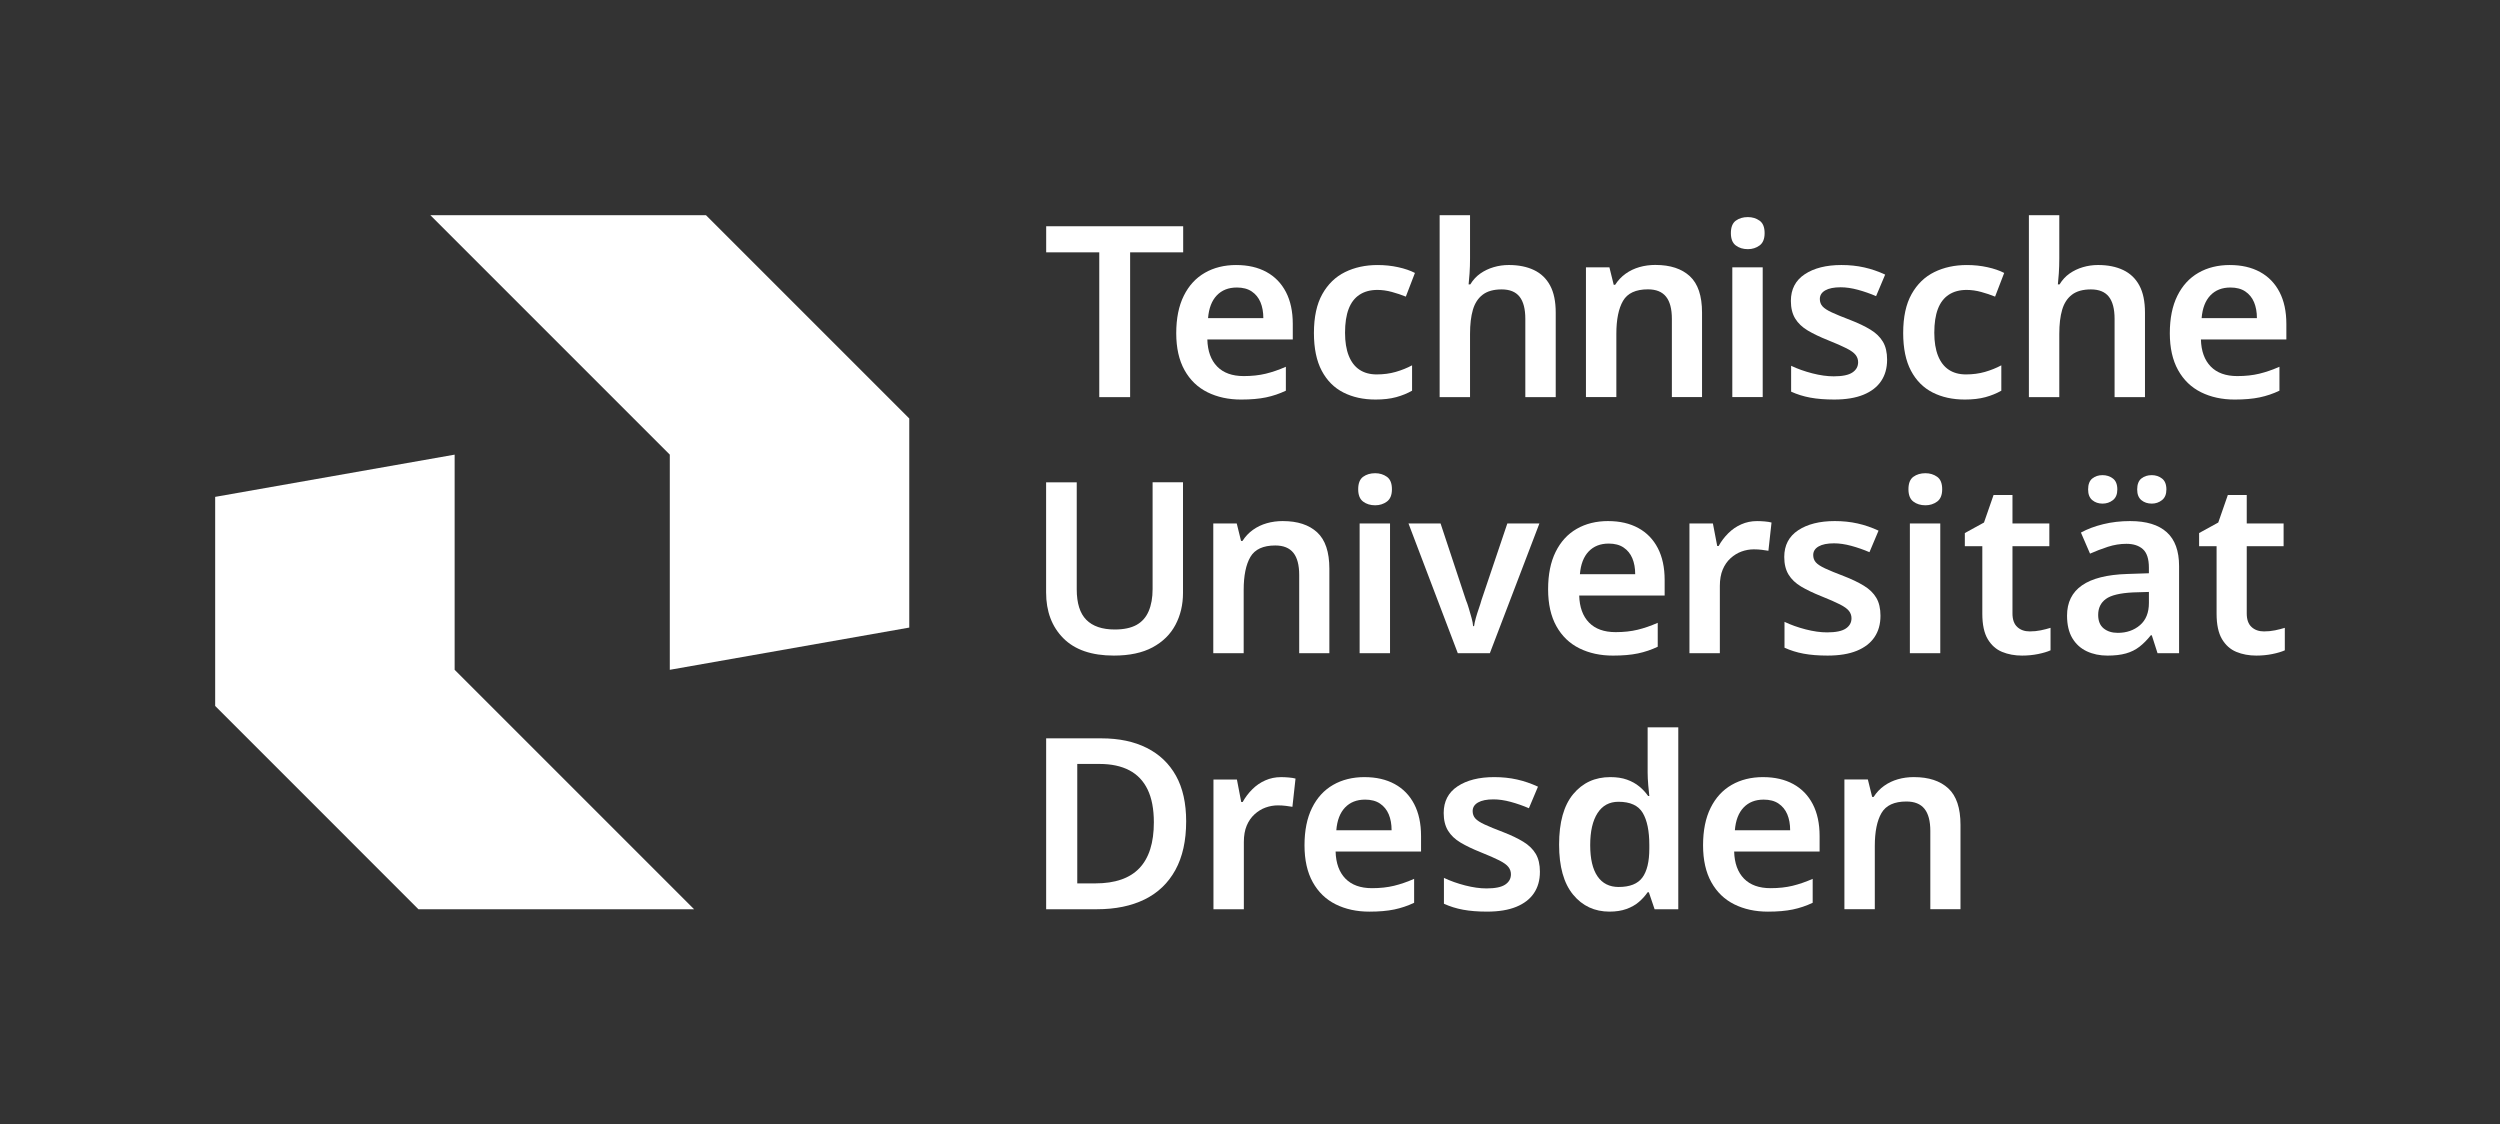
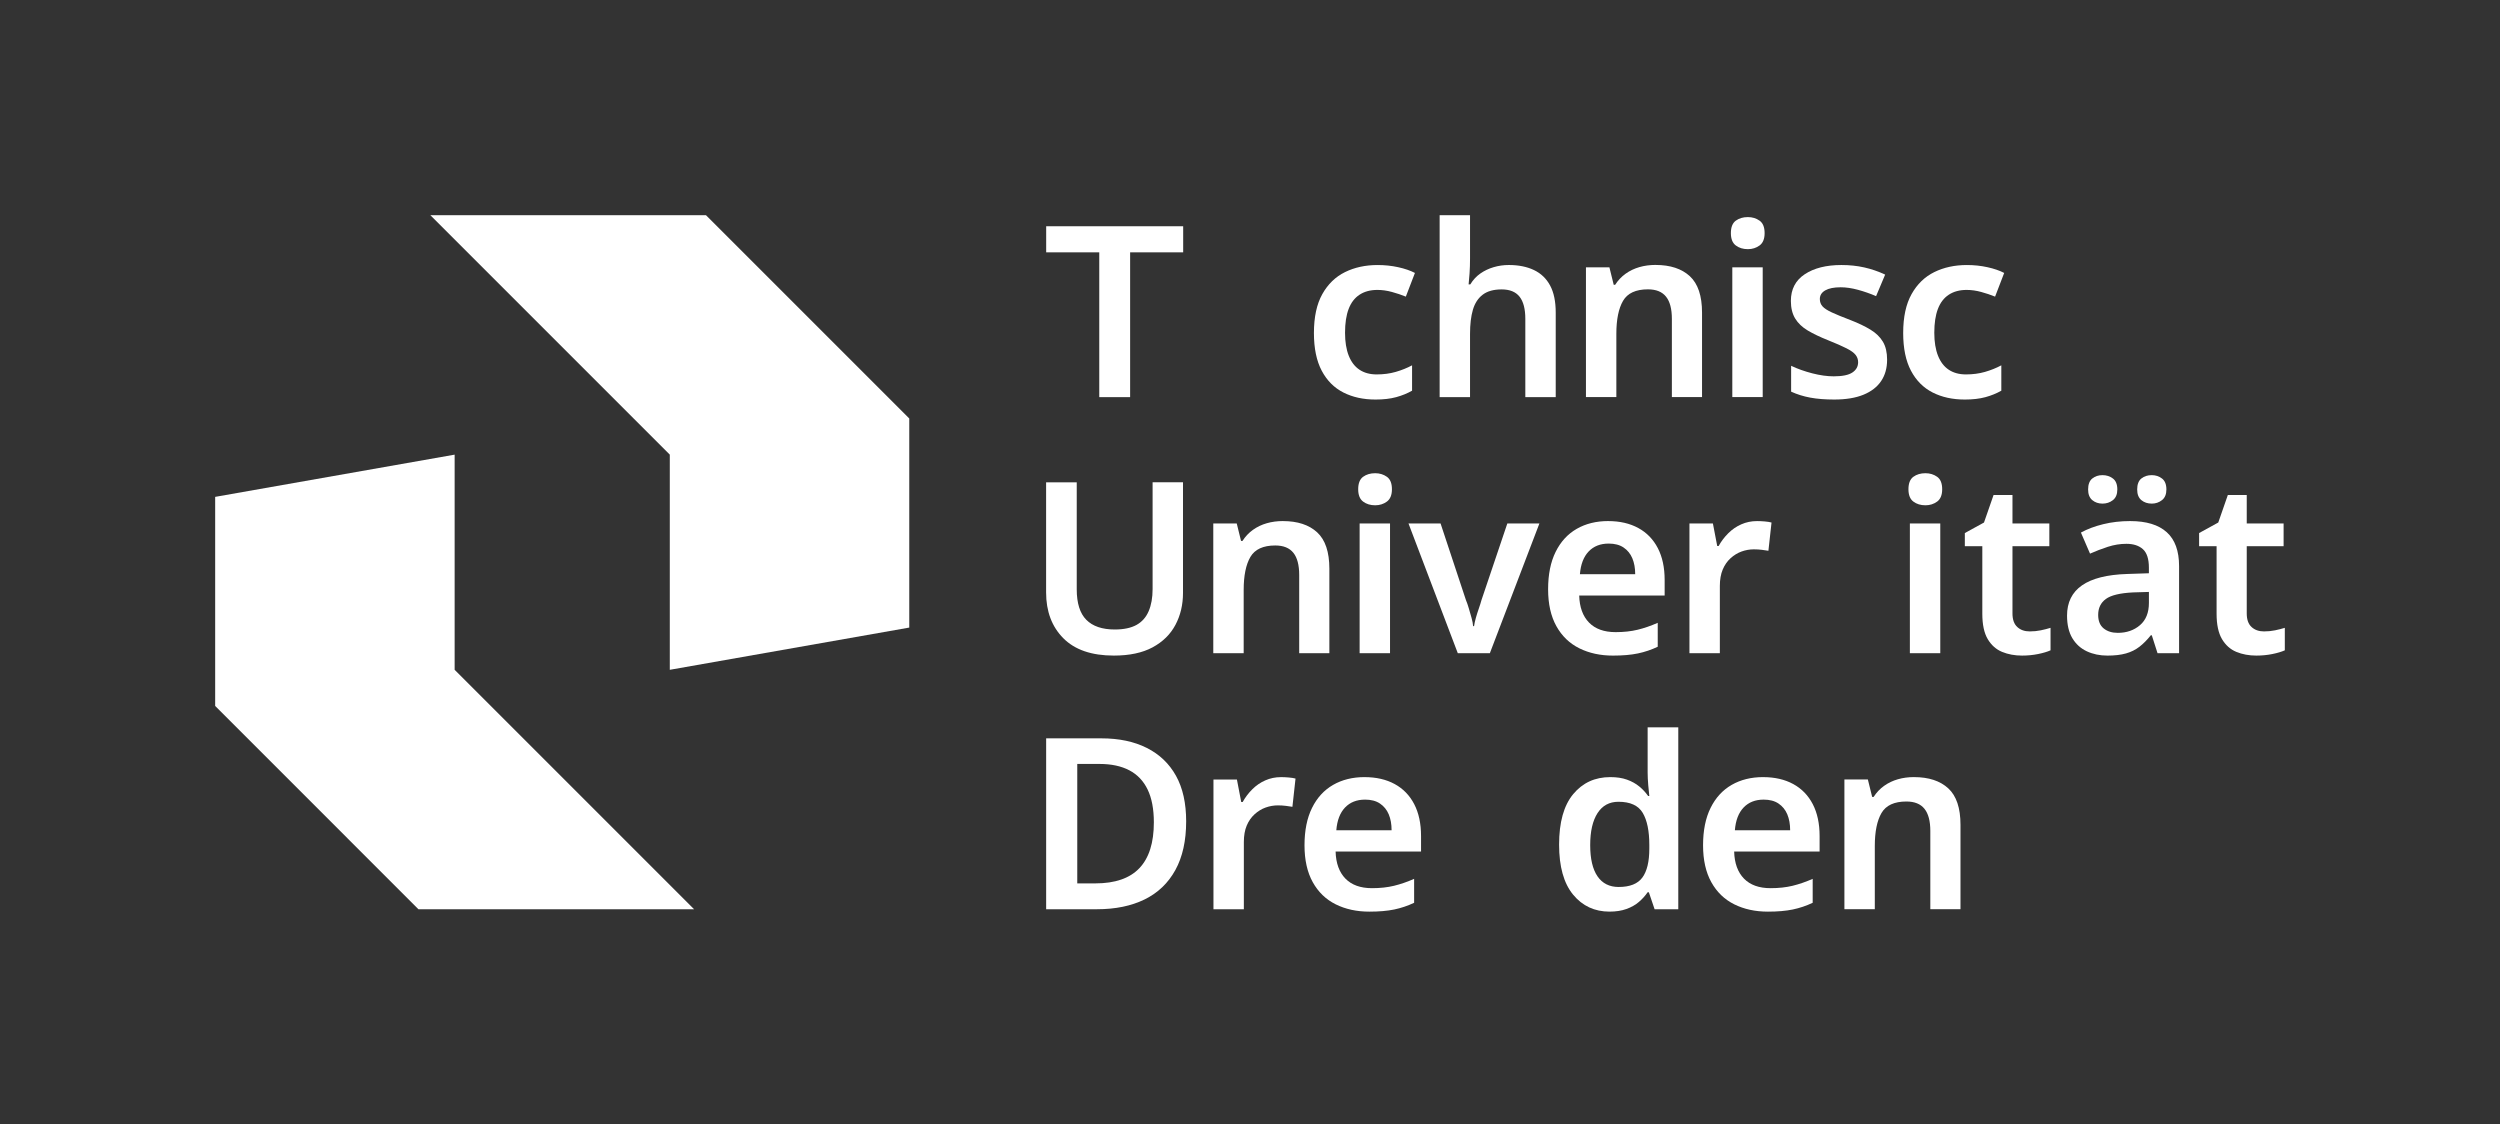
<svg xmlns="http://www.w3.org/2000/svg" id="Logo" width="72.04mm" height="32.402mm" viewBox="0 0 204.207 91.847">
  <rect x="0" y="0" width="204.207" height="91.847" fill="#333333" stroke="none" />
  <defs>
    <style>
      .cls-1 {
        fill: #fff;
      }
    </style>
  </defs>
  <g>
    <polygon class="cls-1" points="74.271 51.262 54.711 54.711 54.711 37.136 35.151 17.576 57.665 17.576 74.271 34.181 74.271 51.262" />
    <polygon class="cls-1" points="17.576 40.585 37.136 37.136 37.136 54.711 56.696 74.271 34.181 74.271 17.576 57.665 17.576 40.585" />
  </g>
  <g>
    <g>
      <path class="cls-1" d="M104.793,42.563c1.199,0,2.131.307,2.796.919.664.613.997,1.603.997,2.972v6.901h-2.464v-6.393c0-.809-.159-1.411-.478-1.809s-.811-.597-1.477-.597c-.99,0-1.668.314-2.033.939-.364.626-.547,1.525-.547,2.698v5.161h-2.483v-10.596h1.916l.352,1.427h.117c.234-.364.52-.668.86-.909.339-.241.713-.42,1.124-.537.41-.118.851-.177,1.319-.177Z" />
      <path class="cls-1" d="M112.329,38.653c.364,0,.684.098.958.293.273.195.41.534.41,1.017,0,.469-.137.805-.41,1.007-.274.202-.594.303-.958.303-.392,0-.721-.101-.987-.303-.268-.202-.401-.538-.401-1.007,0-.482.134-.821.401-1.017.267-.195.596-.293.987-.293ZM113.541,42.759v10.596h-2.483v-10.596h2.483Z" />
      <path class="cls-1" d="M157.275,38.653c.364,0,.684.098.958.293.273.195.41.534.41,1.017,0,.469-.137.805-.41,1.007-.274.202-.594.303-.958.303-.392,0-.721-.101-.987-.303-.268-.202-.401-.538-.401-1.007,0-.482.134-.821.401-1.017.267-.195.596-.293.987-.293ZM158.487,42.759v10.596h-2.483v-10.596h2.483Z" />
      <path class="cls-1" d="M165.794,51.575c.312,0,.612-.029.898-.088.287-.059.555-.127.802-.205v1.838c-.261.117-.6.218-1.017.303s-.854.127-1.31.127c-.6,0-1.144-.101-1.633-.303-.488-.202-.879-.551-1.173-1.046-.293-.495-.44-1.185-.44-2.072v-5.514h-1.428v-1.075l1.565-.859.782-2.249h1.544v2.327h3.011v1.856h-3.011v5.494c0,.495.13.863.392,1.105.26.241.599.361,1.017.361Z" />
      <path class="cls-1" d="M184.93,51.575c.312,0,.612-.029.898-.088.287-.059.555-.127.802-.205v1.838c-.261.117-.6.218-1.017.303s-.854.127-1.31.127c-.6,0-1.144-.101-1.633-.303-.488-.202-.879-.551-1.173-1.046-.293-.495-.44-1.185-.44-2.072v-5.514h-1.428v-1.075l1.565-.859.782-2.249h1.544v2.327h3.011v1.856h-3.011v5.494c0,.495.13.863.392,1.105.26.241.599.361,1.017.361Z" />
      <path class="cls-1" d="M174.005,42.563c1.316,0,2.31.304,2.981.909.671.606,1.007,1.528,1.007,2.767v7.116h-1.76l-.469-1.466h-.078c-.301.378-.61.69-.929.938-.32.248-.688.431-1.105.548-.418.117-.919.176-1.506.176-.626,0-1.19-.117-1.691-.352s-.895-.593-1.183-1.075c-.286-.482-.43-1.095-.43-1.838,0-1.082.407-1.906,1.222-2.473.815-.567,2.043-.877,3.686-.929l1.778-.059v-.45c0-.717-.163-1.222-.488-1.515-.326-.294-.775-.44-1.349-.44-.509,0-1.014.082-1.516.244-.502.164-.987.35-1.456.558l-.743-1.721c.521-.286,1.127-.515,1.818-.684.69-.17,1.427-.255,2.209-.255ZM170.563,39.983c0-.417.114-.717.343-.899.228-.183.505-.273.831-.273.325,0,.608.091.85.273s.362.482.362.899c0,.391-.121.681-.362.87-.241.189-.524.283-.85.283-.326,0-.604-.095-.831-.283-.229-.19-.343-.479-.343-.87ZM174.239,48.389c-1.068.053-1.812.231-2.228.538-.417.306-.626.739-.626,1.3,0,.495.15.863.45,1.105s.684.361,1.153.361c.717,0,1.319-.208,1.809-.625.488-.417.732-1.023.732-1.818v-.899l-1.29.039ZM174.571,39.983c0-.417.114-.717.343-.899.228-.183.511-.273.851-.273.312,0,.589.091.83.273s.362.482.362.899c0,.391-.121.681-.362.87-.241.189-.518.283-.83.283-.34,0-.623-.095-.851-.283-.229-.19-.343-.479-.343-.87Z" />
      <path class="cls-1" d="M119.077,53.355l-4.027-10.596h2.62l2.072,6.256c.078.183.156.407.234.674.078.268.153.528.225.782s.114.479.127.675h.078c.026-.195.075-.421.146-.675.072-.254.153-.511.245-.772.091-.26.162-.488.215-.684l2.111-6.256h2.62l-4.047,10.596h-2.62Z" />
      <path class="cls-1" d="M131.359,42.563c.951,0,1.772.19,2.463.567s1.222.926,1.594,1.643c.371.717.557,1.583.557,2.6v1.27h-6.979c.026.952.294,1.688.802,2.21.509.52,1.231.781,2.17.781.665,0,1.265-.065,1.799-.195.534-.13,1.082-.319,1.643-.566v1.954c-.521.248-1.062.431-1.623.548s-1.238.176-2.033.176c-1.029,0-1.945-.198-2.747-.596-.801-.398-1.427-1.001-1.876-1.809-.45-.809-.675-1.812-.675-3.011,0-1.212.205-2.231.616-3.06.41-.828.983-1.453,1.72-1.877s1.594-.636,2.571-.636ZM131.398,44.401c-.678,0-1.222.215-1.633.645-.41.43-.648,1.049-.713,1.857h4.516c0-.495-.078-.929-.234-1.301-.156-.371-.395-.664-.714-.879-.319-.216-.727-.323-1.222-.323Z" />
      <path class="cls-1" d="M143.51,42.563c.195,0,.407.01.636.029.228.019.413.049.557.089l-.254,2.307c-.156-.026-.336-.052-.538-.078s-.42-.039-.654-.039c-.34,0-.672.059-.997.176-.326.117-.626.3-.899.547-.273.248-.489.558-.645.929-.156.372-.234.818-.234,1.34v5.493h-2.483v-10.596h1.916l.352,1.837h.117c.208-.378.469-.723.782-1.036.312-.312.667-.557,1.065-.732.398-.177.824-.265,1.28-.265Z" />
-       <path class="cls-1" d="M153.602,50.305c0,.678-.163,1.258-.489,1.74s-.809.854-1.446,1.114c-.639.261-1.435.391-2.386.391-.742,0-1.395-.052-1.955-.156s-1.081-.267-1.563-.488v-2.112c.521.248,1.098.453,1.73.616.632.163,1.215.244,1.749.244.704,0,1.213-.103,1.525-.312.312-.208.469-.488.469-.841,0-.222-.068-.42-.205-.596-.137-.177-.385-.355-.743-.538s-.863-.403-1.515-.665c-.652-.26-1.202-.524-1.652-.791-.449-.268-.792-.593-1.026-.978s-.352-.863-.352-1.438c0-.951.378-1.678,1.134-2.18.756-.501,1.753-.753,2.991-.753.665,0,1.287.065,1.867.196.58.13,1.149.325,1.71.586l-.742,1.76c-.482-.208-.978-.381-1.486-.519-.508-.137-.978-.205-1.407-.205-.548,0-.968.085-1.261.254-.294.17-.44.404-.44.704,0,.234.071.434.215.597s.398.329.763.498c.365.17.873.378,1.525.626.638.247,1.183.508,1.632.782.45.273.789.603,1.017.987.229.384.343.876.343,1.476Z" />
      <path class="cls-1" d="M96.631,48.428c0,.965-.206,1.835-.616,2.61s-1.033,1.388-1.867,1.838c-.834.449-1.89.674-3.167.674-1.812,0-3.187-.472-4.125-1.417s-1.407-2.192-1.407-3.744v-8.993h2.502v8.739c0,1.134.261,1.965.782,2.492.521.528,1.297.792,2.326.792.73,0,1.319-.124,1.77-.371.449-.248.782-.622.997-1.124s.322-1.105.322-1.809v-8.72h2.483v9.032Z" />
    </g>
    <g>
      <path class="cls-1" d="M96.889,67.094c0,1.577-.293,2.9-.88,3.969-.586,1.068-1.424,1.87-2.512,2.404-1.089.535-2.389.802-3.9.802h-4.144v-13.959h4.516c1.434,0,2.669.261,3.705.782s1.831,1.28,2.385,2.277.831,2.238.831,3.725ZM94.25,67.172c0-1.082-.169-1.975-.508-2.679-.339-.703-.838-1.228-1.496-1.573s-1.469-.519-2.434-.519h-1.818v9.756h1.486c1.603,0,2.799-.414,3.587-1.241.789-.828,1.183-2.075,1.183-3.744Z" />
      <path class="cls-1" d="M104.63,63.477c.195,0,.406.01.635.029s.414.049.557.089l-.254,2.307c-.156-.026-.336-.052-.537-.078-.203-.026-.42-.039-.654-.039-.34,0-.672.059-.998.176s-.625.3-.898.547c-.273.248-.49.558-.646.929-.156.372-.234.818-.234,1.34v5.493h-2.482v-10.596h1.916l.352,1.837h.117c.209-.378.469-.723.783-1.036.312-.312.666-.557,1.065-.732.398-.177.824-.265,1.281-.265Z" />
-       <path class="cls-1" d="M111.461,63.477c.951,0,1.772.19,2.463.567s1.222.926,1.594,1.643c.371.717.557,1.583.557,2.6v1.27h-6.979c.026.952.294,1.688.802,2.21.509.52,1.231.781,2.17.781.665,0,1.265-.065,1.799-.195.534-.13,1.082-.319,1.643-.566v1.954c-.521.248-1.062.431-1.623.548s-1.238.176-2.033.176c-1.029,0-1.945-.198-2.747-.596-.801-.398-1.427-1.001-1.876-1.809-.45-.809-.675-1.812-.675-3.011,0-1.212.205-2.231.616-3.06.41-.828.983-1.453,1.72-1.877s1.594-.636,2.571-.636ZM111.5,65.315c-.678,0-1.222.215-1.633.645-.41.43-.648,1.049-.713,1.857h4.516c0-.495-.078-.929-.234-1.301-.156-.371-.395-.664-.714-.879-.319-.216-.727-.323-1.222-.323Z" />
-       <path class="cls-1" d="M125.784,71.219c0,.678-.163,1.258-.489,1.74s-.809.854-1.446,1.114c-.639.261-1.435.391-2.386.391-.742,0-1.395-.052-1.955-.156s-1.081-.267-1.563-.488v-2.112c.521.248,1.098.453,1.73.616.632.163,1.215.244,1.749.244.704,0,1.213-.103,1.525-.312.312-.208.469-.488.469-.841,0-.222-.068-.42-.205-.596-.137-.177-.385-.355-.743-.538s-.863-.403-1.515-.665c-.652-.26-1.202-.524-1.652-.791-.449-.268-.792-.593-1.026-.978s-.352-.863-.352-1.438c0-.951.378-1.678,1.134-2.18.756-.501,1.753-.753,2.991-.753.665,0,1.287.065,1.867.196.58.13,1.149.325,1.71.586l-.742,1.76c-.482-.208-.978-.381-1.486-.519-.508-.137-.978-.205-1.407-.205-.548,0-.968.085-1.261.254-.294.17-.44.404-.44.704,0,.234.071.434.215.597s.398.329.763.498c.365.17.873.378,1.525.626.638.247,1.183.508,1.632.782.45.273.789.603,1.017.987.229.384.343.876.343,1.476Z" />
+       <path class="cls-1" d="M111.461,63.477c.951,0,1.772.19,2.463.567s1.222.926,1.594,1.643c.371.717.557,1.583.557,2.6v1.27h-6.979c.026.952.294,1.688.802,2.21.509.52,1.231.781,2.17.781.665,0,1.265-.065,1.799-.195.534-.13,1.082-.319,1.643-.566v1.954c-.521.248-1.062.431-1.623.548s-1.238.176-2.033.176c-1.029,0-1.945-.198-2.747-.596-.801-.398-1.427-1.001-1.876-1.809-.45-.809-.675-1.812-.675-3.011,0-1.212.205-2.231.616-3.06.41-.828.983-1.453,1.72-1.877s1.594-.636,2.571-.636ZM111.5,65.315c-.678,0-1.222.215-1.633.645-.41.43-.648,1.049-.713,1.857h4.516c0-.495-.078-.929-.234-1.301-.156-.371-.395-.664-.714-.879-.319-.216-.727-.323-1.222-.323" />
      <path class="cls-1" d="M131.476,74.464c-1.226,0-2.219-.462-2.981-1.388s-1.144-2.287-1.144-4.086c0-1.825.384-3.199,1.153-4.125.769-.926,1.779-1.389,3.03-1.389.521,0,.975.068,1.358.206.385.137.721.322,1.007.557.287.234.528.496.724.782h.098c-.026-.208-.056-.505-.088-.89-.032-.384-.049-.727-.049-1.026v-3.695h2.503v14.858h-1.935l-.47-1.388h-.098c-.195.286-.434.551-.714.791-.28.242-.619.434-1.017.577s-.856.215-1.378.215ZM132.22,72.45c.912,0,1.557-.257,1.935-.772.378-.515.566-1.3.566-2.356v-.312c0-1.134-.179-2.004-.537-2.61-.359-.606-1.02-.909-1.984-.909-.743,0-1.313.31-1.711.929-.398.619-.597,1.489-.597,2.61s.199,1.972.597,2.551c.398.58.975.87,1.73.87Z" />
      <path class="cls-1" d="M156.345,63.476c1.199,0,2.131.307,2.796.919.664.613.997,1.603.997,2.972v6.901h-2.464v-6.393c0-.809-.159-1.411-.478-1.809s-.811-.597-1.477-.597c-.99,0-1.668.314-2.033.939-.364.626-.547,1.525-.547,2.698v5.161h-2.483v-10.596h1.916l.352,1.427h.117c.234-.364.52-.668.86-.909.339-.241.713-.42,1.124-.537.41-.118.851-.177,1.319-.177Z" />
      <path class="cls-1" d="M144.016,63.477c.951,0,1.772.19,2.463.567s1.222.926,1.594,1.643c.371.717.557,1.583.557,2.6v1.27h-6.979c.026.952.294,1.688.802,2.21.509.52,1.231.781,2.17.781.665,0,1.265-.065,1.799-.195.534-.13,1.082-.319,1.643-.566v1.954c-.521.248-1.062.431-1.623.548s-1.238.176-2.033.176c-1.029,0-1.945-.198-2.747-.596-.801-.398-1.427-1.001-1.876-1.809-.45-.809-.675-1.812-.675-3.011,0-1.212.205-2.231.616-3.06.41-.828.983-1.453,1.72-1.877s1.594-.636,2.571-.636ZM144.055,65.315c-.678,0-1.222.215-1.633.645-.41.43-.648,1.049-.713,1.857h4.516c0-.495-.078-.929-.234-1.301-.156-.371-.395-.664-.714-.879-.319-.216-.727-.323-1.222-.323Z" />
    </g>
    <g>
      <path class="cls-1" d="M135.234,21.641c1.199,0,2.131.307,2.796.919.664.613.997,1.603.997,2.972v6.901h-2.464v-6.393c0-.809-.159-1.411-.478-1.809s-.811-.597-1.477-.597c-.99,0-1.668.314-2.033.939-.364.626-.547,1.525-.547,2.698v5.161h-2.483v-10.596h1.916l.352,1.427h.117c.234-.364.52-.668.86-.909.339-.241.713-.42,1.124-.537.41-.118.851-.177,1.319-.177Z" />
-       <path class="cls-1" d="M100.984,21.648c.951,0,1.772.19,2.463.567s1.222.926,1.594,1.643c.371.717.557,1.583.557,2.6v1.27h-6.979c.026.952.294,1.688.802,2.21.509.52,1.231.781,2.17.781.665,0,1.265-.065,1.799-.195.534-.13,1.082-.319,1.643-.566v1.954c-.521.248-1.062.431-1.623.548s-1.238.176-2.033.176c-1.029,0-1.945-.198-2.747-.596-.801-.398-1.427-1.001-1.876-1.809-.45-.809-.675-1.812-.675-3.011,0-1.212.205-2.231.616-3.06.41-.828.983-1.453,1.72-1.877s1.594-.636,2.571-.636ZM101.023,23.485c-.678,0-1.222.215-1.633.645-.41.43-.648,1.049-.713,1.857h4.516c0-.495-.078-.929-.234-1.301-.156-.371-.395-.664-.714-.879-.319-.216-.727-.323-1.222-.323Z" />
      <path class="cls-1" d="M112.35,32.635c-.991,0-1.864-.192-2.62-.576-.756-.385-1.346-.978-1.769-1.779-.424-.802-.636-1.828-.636-3.079,0-1.304.228-2.362.685-3.177.456-.815,1.075-1.414,1.856-1.799.782-.385,1.669-.577,2.659-.577.587,0,1.147.059,1.682.177.534.117.99.273,1.368.469l-.743,1.935c-.352-.144-.73-.271-1.134-.381-.404-.111-.802-.167-1.192-.167-.573,0-1.059.131-1.456.392-.398.261-.694.648-.89,1.163s-.294,1.163-.294,1.945c0,.743.102,1.368.304,1.877.202.508.495.89.88,1.144.384.254.85.381,1.397.381.56,0,1.078-.068,1.555-.205.476-.137.922-.315,1.339-.538v2.072c-.392.223-.824.398-1.3.528-.477.13-1.04.195-1.691.195Z" />
      <path class="cls-1" d="M120.077,21.081c0,.456-.014.87-.039,1.241-.026.371-.053.675-.078.909h.137c.222-.365.495-.661.821-.89.325-.228.688-.4,1.085-.518.398-.118.811-.177,1.241-.177.795,0,1.48.138,2.053.411s1.014.693,1.319,1.261c.307.567.46,1.307.46,2.219v6.901h-2.483v-6.393c0-.809-.156-1.411-.469-1.809s-.802-.597-1.467-.597c-.651,0-1.166.144-1.544.431s-.645.697-.802,1.231-.234,1.192-.234,1.975v5.161h-2.483v-14.858h2.483v3.5Z" />
      <path class="cls-1" d="M160.482,32.635c-.991,0-1.864-.192-2.62-.576-.756-.385-1.346-.978-1.769-1.779-.424-.802-.636-1.828-.636-3.079,0-1.304.228-2.362.685-3.177.456-.815,1.075-1.414,1.856-1.799.782-.385,1.669-.577,2.659-.577.587,0,1.147.059,1.682.177.534.117.99.273,1.368.469l-.743,1.935c-.352-.144-.73-.271-1.134-.381-.404-.111-.802-.167-1.192-.167-.573,0-1.059.131-1.456.392-.398.261-.694.648-.89,1.163s-.294,1.163-.294,1.945c0,.743.102,1.368.304,1.877.202.508.495.89.88,1.144.384.254.85.381,1.397.381.56,0,1.078-.068,1.555-.205.476-.137.922-.315,1.339-.538v2.072c-.392.223-.824.398-1.3.528-.477.13-1.04.195-1.691.195Z" />
      <path class="cls-1" d="M154.143,29.39c0,.678-.163,1.258-.489,1.74s-.809.854-1.446,1.114c-.639.261-1.435.391-2.386.391-.742,0-1.395-.052-1.955-.156s-1.081-.267-1.563-.488v-2.112c.521.248,1.098.453,1.73.616.632.163,1.215.244,1.749.244.704,0,1.213-.103,1.525-.312.312-.208.469-.488.469-.841,0-.222-.068-.42-.205-.596-.137-.177-.385-.355-.743-.538s-.863-.403-1.515-.665c-.652-.26-1.202-.524-1.652-.791-.449-.268-.792-.593-1.026-.978s-.352-.863-.352-1.438c0-.951.378-1.678,1.134-2.18.756-.501,1.753-.753,2.991-.753.665,0,1.287.065,1.867.196.58.13,1.149.325,1.71.586l-.742,1.76c-.482-.208-.978-.381-1.486-.519-.508-.137-.978-.205-1.407-.205-.548,0-.968.085-1.261.254-.294.17-.44.404-.44.704,0,.234.071.434.215.597s.398.329.763.498c.365.17.873.378,1.525.626.638.247,1.183.508,1.632.782.45.273.789.603,1.017.987.229.384.343.876.343,1.476Z" />
-       <path class="cls-1" d="M168.209,21.081c0,.456-.014.87-.039,1.241-.026.371-.053.675-.078.909h.137c.222-.365.495-.661.821-.89.325-.228.688-.4,1.085-.518.398-.118.811-.177,1.241-.177.795,0,1.48.138,2.053.411s1.014.693,1.319,1.261c.307.567.46,1.307.46,2.219v6.901h-2.483v-6.393c0-.809-.156-1.411-.469-1.809s-.802-.597-1.467-.597c-.651,0-1.166.144-1.544.431s-.645.697-.802,1.231-.234,1.192-.234,1.975v5.161h-2.483v-14.858h2.483v3.5Z" />
-       <path class="cls-1" d="M182.142,21.648c.951,0,1.772.19,2.463.567s1.222.926,1.594,1.643c.371.717.557,1.583.557,2.6v1.27h-6.979c.026.952.294,1.688.802,2.21.509.52,1.231.781,2.17.781.665,0,1.265-.065,1.799-.195.534-.13,1.082-.319,1.643-.566v1.954c-.521.248-1.062.431-1.623.548s-1.238.176-2.033.176c-1.029,0-1.945-.198-2.747-.596-.801-.398-1.427-1.001-1.876-1.809-.45-.809-.675-1.812-.675-3.011,0-1.212.205-2.231.616-3.06.41-.828.983-1.453,1.72-1.877s1.594-.636,2.571-.636ZM182.181,23.485c-.678,0-1.222.215-1.633.645-.41.43-.648,1.049-.713,1.857h4.516c0-.495-.078-.929-.234-1.301-.156-.371-.395-.664-.714-.879-.319-.216-.727-.323-1.222-.323Z" />
      <path class="cls-1" d="M92.313,32.439h-2.522v-11.827h-4.336v-2.131h11.19v2.131h-4.333v11.827Z" />
      <path class="cls-1" d="M142.771,17.732c.364,0,.684.098.958.293.273.195.41.534.41,1.017,0,.469-.137.805-.41,1.007-.274.202-.594.303-.958.303-.392,0-.721-.101-.987-.303-.268-.202-.401-.538-.401-1.007,0-.482.134-.821.401-1.017.267-.195.596-.293.987-.293ZM143.983,21.837v10.596h-2.483v-10.596h2.483Z" />
    </g>
  </g>
</svg>